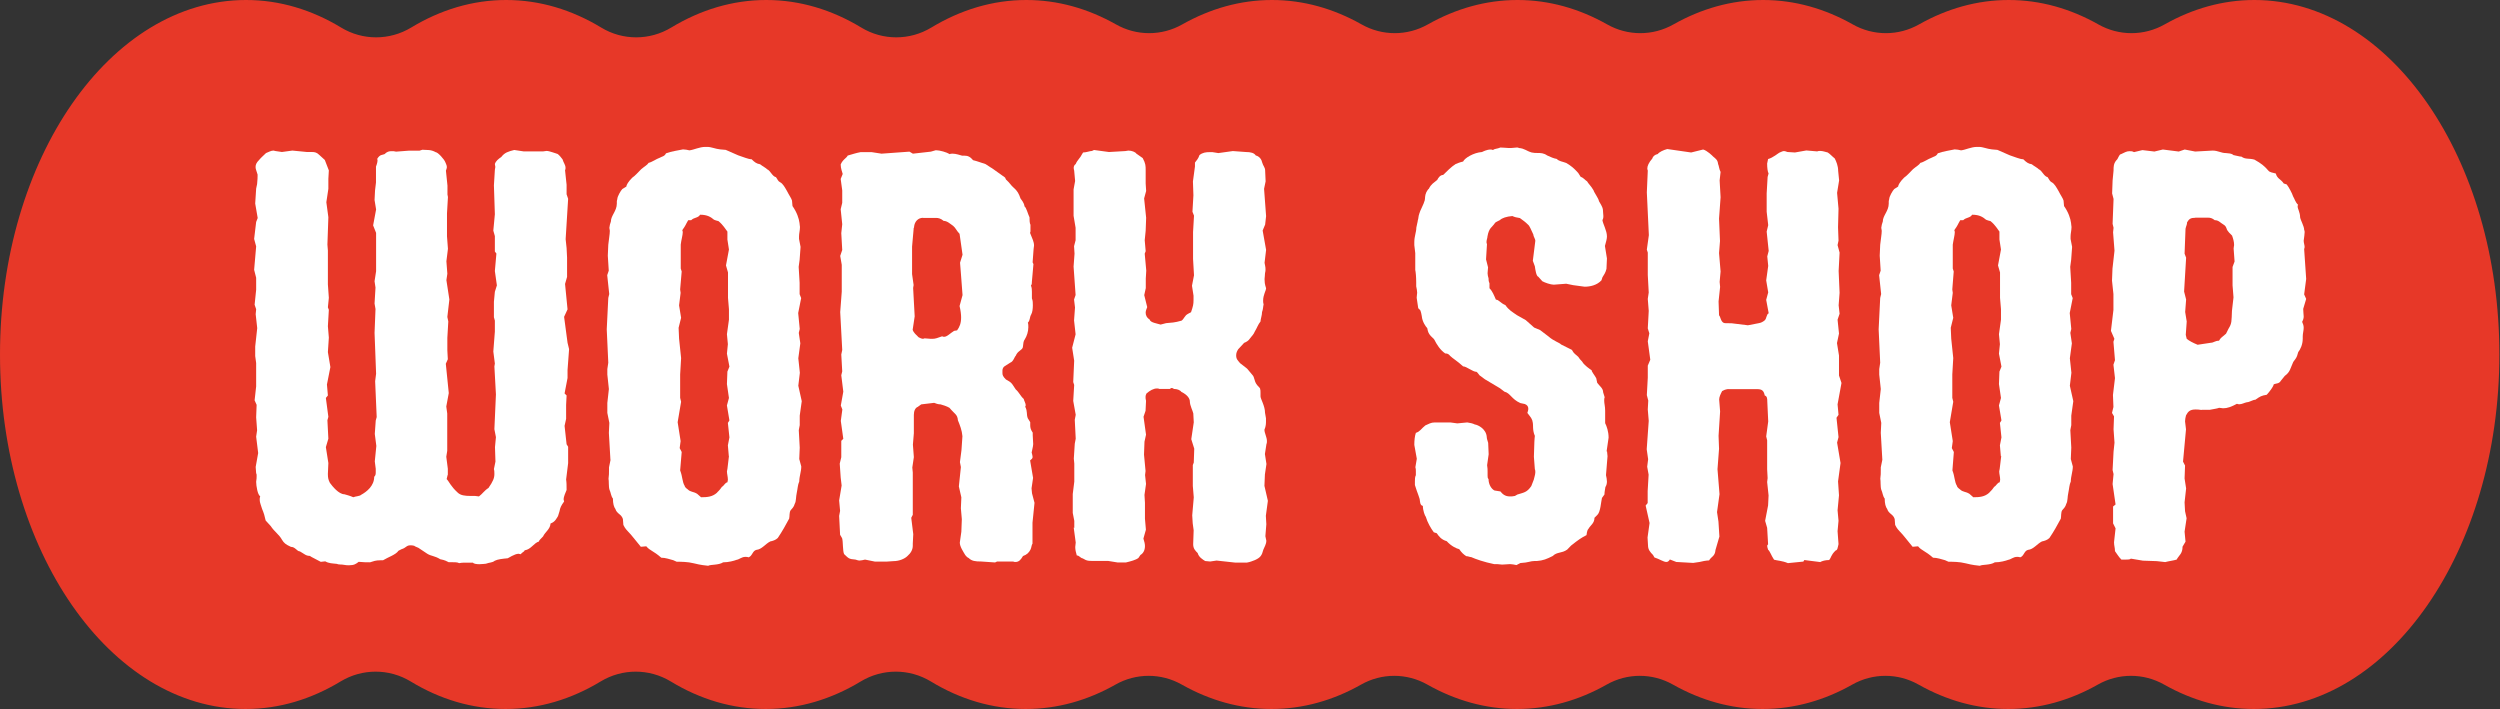
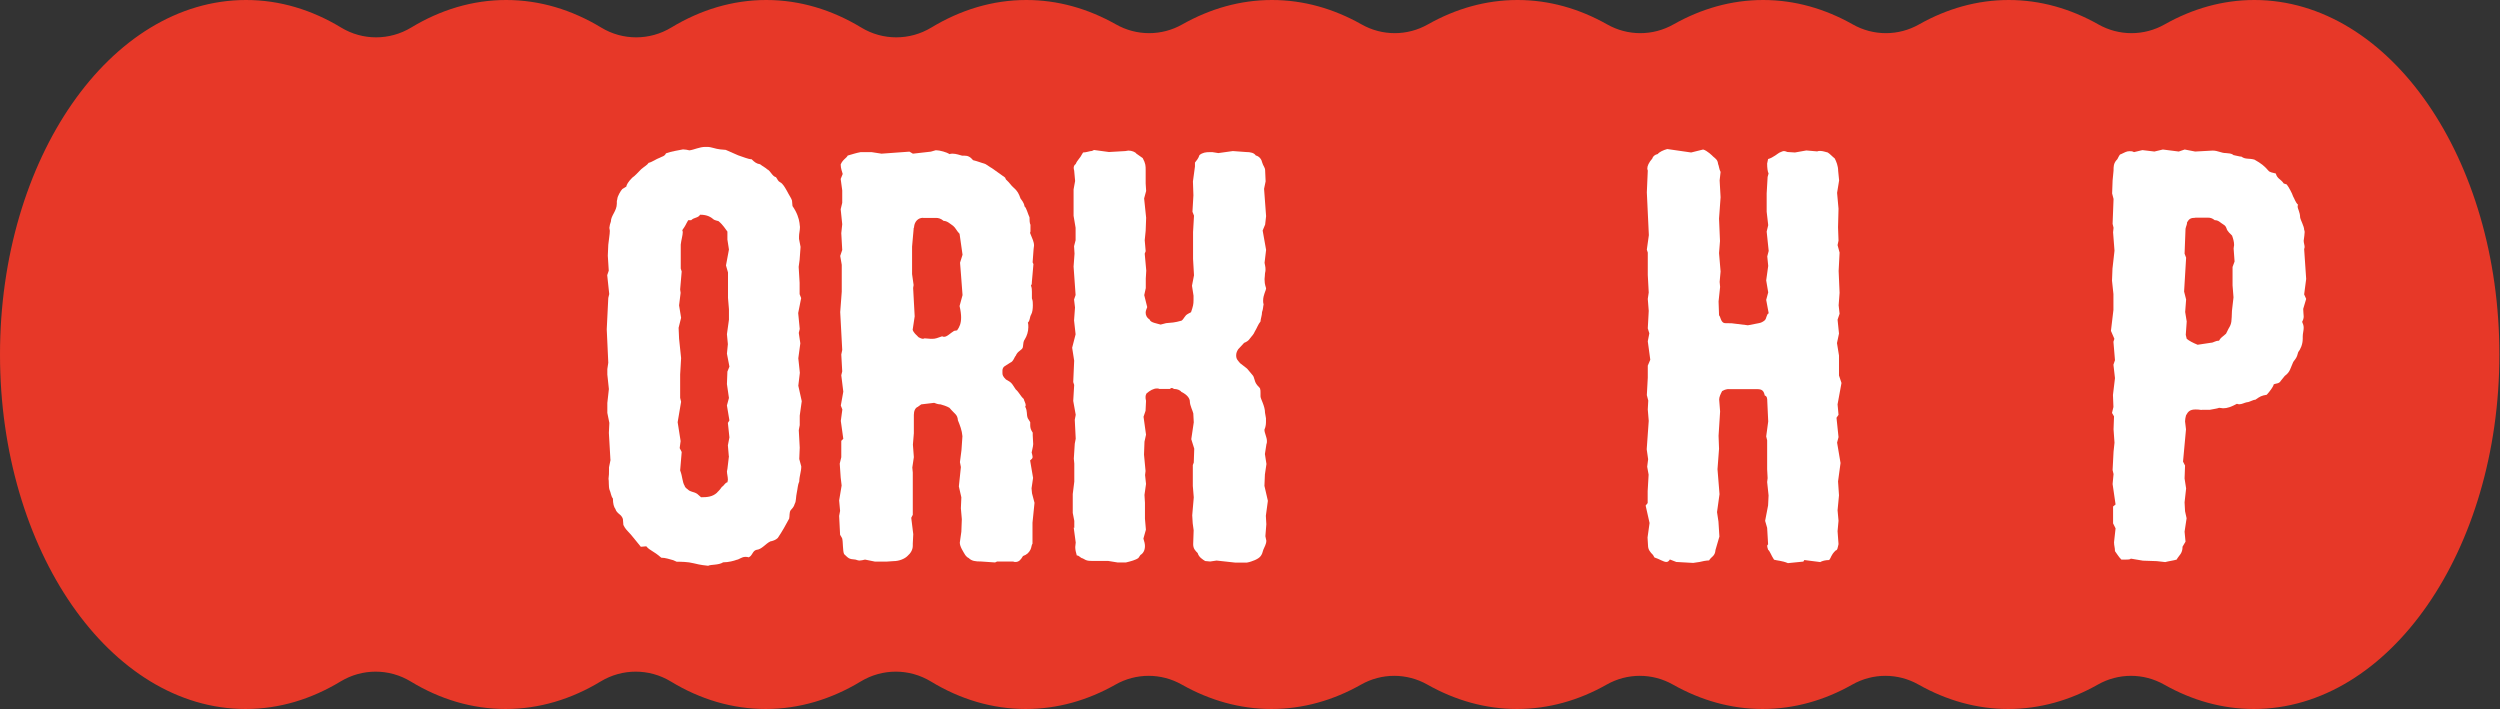
<svg xmlns="http://www.w3.org/2000/svg" id="_レイヤー_1" data-name="レイヤー_1" version="1.1" viewBox="0 0 210.51 59.7">
  <rect x="0" y="0" width="210.51" height="59.7" fill="#333333" stroke="none" />
  <defs>
    <style>
      .st0 {
        fill: #e73828;
      }

      .st1 {
        fill: #fff;
      }
    </style>
  </defs>
  <path class="st0" d="M189.82,0c-2.66,0-5.2.73-7.54,2.05-1.74.99-3.86.99-5.6,0-2.34-1.32-4.88-2.05-7.54-2.05s-5.2.73-7.54,2.05c-1.74.99-3.86.99-5.6,0-2.34-1.32-4.88-2.05-7.54-2.05s-5.2.73-7.54,2.05c-1.74.99-3.86.99-5.6,0-2.34-1.32-4.88-2.05-7.54-2.05s-5.2.73-7.54,2.05c-1.74.99-3.86.99-5.6,0-2.34-1.32-4.88-2.05-7.54-2.05s-5.2.73-7.54,2.05c-1.74.99-3.86.99-5.6,0-2.34-1.32-4.88-2.05-7.54-2.05-2.84,0-5.54.83-8,2.32-1.82,1.1-4.09,1.1-5.9,0-2.46-1.49-5.16-2.32-8-2.32s-5.54.83-8,2.32c-1.82,1.1-4.09,1.1-5.9,0-2.46-1.49-5.16-2.32-8-2.32s-5.54.83-8,2.32c-1.82,1.1-4.09,1.1-5.9,0-2.46-1.49-5.16-2.32-8-2.32C9.26,0,0,13.37,0,29.85s9.26,29.85,20.68,29.85c2.84,0,5.54-.83,8-2.32,1.82-1.1,4.08-1.1,5.9,0,2.46,1.5,5.17,2.32,8,2.32s5.54-.83,8-2.32c1.82-1.1,4.08-1.1,5.9,0,2.46,1.5,5.17,2.32,8,2.32s5.54-.83,8-2.32c1.82-1.1,4.08-1.1,5.9,0,2.46,1.5,5.17,2.32,8,2.32,2.66,0,5.21-.73,7.54-2.05,1.74-.99,3.86-.99,5.6,0,2.34,1.32,4.88,2.05,7.54,2.05s5.21-.73,7.54-2.05c1.74-.99,3.86-.99,5.6,0,2.34,1.32,4.88,2.05,7.54,2.05s5.21-.73,7.54-2.05c1.74-.99,3.86-.99,5.6,0,2.34,1.32,4.88,2.05,7.54,2.05s5.21-.73,7.54-2.05c1.74-.99,3.86-.99,5.6,0,2.34,1.32,4.88,2.05,7.54,2.05s5.21-.73,7.54-2.05c1.74-.99,3.86-.99,5.6,0,2.34,1.32,4.88,2.05,7.54,2.05,11.42,0,20.68-13.37,20.68-29.85S201.25,0,189.82,0Z" />
  <g>
-     <path class="st1" d="M37.69,40.01l-.08.33c.21.21.33.59.92,1.13.25.25.63.29,1.09.29h.38l.33.04c.29-.21.46-.5.8-.71.38-.54.5-.84.5-1.17,0-.13,0-.29-.04-.42l.13-.63-.04-1.22.08-.84-.13-.67.13-2.93-.13-2.35.04-.25-.13-1.01.13-1.68v-.92l-.08-.29v-1.3l.08-.84.17-.54-.17-1.21.13-1.47-.13-.17v-1.3l-.13-.46.13-1.38-.08-2.43.08-1.3c0-.08.04-.17.04-.25s-.04-.17-.04-.25c.08-.25.29-.42.54-.59.29-.38.59-.46,1.09-.59l.8.12h1.63c.08,0,.21-.04.29-.04.25,0,.75.21.8.21s.04.04.13.04c.17.13.29.29.42.46.08.29.25.46.25.71,0,.08,0,.13-.04.21l.13,1.22v.8l.13.38-.21,3.4.08.75.04.8v1.63l-.17.59.21,2.14-.29.63.29,2.18.13.54-.13,1.76v.67l-.25,1.3.17.17-.04.8v1.17l-.13.59.17,1.55.13.21v1.38l-.17,1.38c.04.25.04.5.04.88-.08.21-.25.54-.25.8,0,.04.04.13.04.17-.25.34-.34.54-.38.8l-.13.42c-.13.21-.25.5-.63.63-.04.5-.46.71-.63,1.09-.17.17-.42.42-.33.42-.46.13-.67.67-1.22.75-.04.13-.17.13-.34.33-.04,0-.13-.04-.17-.04-.34,0-.88.38-.92.38-.42.04-.84.08-1.09.21-.21.17-.42.13-.75.25-.08,0-.29.04-.54.04s-.5-.04-.54-.13h-.71c-.13,0-.29,0-.46.04-.13-.08-.38-.08-.63-.08h-.25c-.17-.08-.29-.17-.71-.25-.46-.29-.75-.25-1.09-.46l-.75-.5c-.13-.04-.38-.17-.34-.17-.13-.04-.25-.04-.34-.04-.34,0-.34.21-.75.33l-.25.13c-.21.33-.88.54-1.3.8h-.21c-.42,0-.59.08-.88.17-.29,0-.54,0-.96-.04-.21.17-.38.29-.8.29-.13,0-.29,0-.46-.04-.17-.04-.42,0-.59-.08-.38-.04-.67-.04-.96-.21l-.38.04c-.29-.17-.84-.42-.92-.5-.34,0-.46-.17-.84-.38-.25,0-.38-.38-.75-.38-.46-.21-.59-.33-.75-.59-.25-.46-.63-.67-.96-1.17l-.42-.46c-.21-.92-.21-.63-.42-1.34-.04-.13-.08-.25-.08-.42,0-.08,0-.17.04-.29-.21-.08-.34-.88-.34-1.21.04-.21.04-.38.04-.5,0-.08,0-.17-.04-.21l-.04-.54.21-1.17-.17-1.38.08-.54-.08-1.09.04-1.05-.17-.38.13-1.17v-1.97l-.08-.59v-.8l.17-1.55-.13-1.17.04-.42-.13-.38.13-1.26v-1.01l-.17-.67.17-1.97-.17-.63.17-1.43.13-.33-.21-1.22.08-1.26.08-.38c.04-.38.04-.59.04-.67v-.13c-.08-.29-.17-.46-.17-.63,0-.21.08-.38.29-.59.21-.25.33-.33.59-.59.21-.08.42-.21.63-.21.04,0,.13.04.17.04l.54.08.88-.12,1.22.12h.42c.25,0,.42.04.63.25l.46.42.34.88-.04.71v.84l-.17,1.13.17,1.26-.08,2.31.04.5v2.85l.08,1.13-.08.8.08.21-.08,1.38.08.96-.08,1.22.21,1.26-.29,1.47.08.92-.17.21.21,1.59-.08.29.08,1.55-.21.71.21,1.34-.04.92c0,.33.04.5.17.75.21.29.75.96,1.22.96.13.04.46.12.75.25.17-.08.54-.08.67-.21.46-.25,1.09-.75,1.09-1.51.13-.12.13-.25.13-.42v-.25l-.08-.63.13-1.3-.13-1.01.08-1.13.08-.29-.13-3.02.08-.63-.13-3.44.08-2.01-.08-.46.08-1.34-.08-.54.13-.84v-3.23l-.25-.63.25-1.34-.13-.8.04-.8.08-.67v-1.34s.13-.33.13-.5c0-.08,0-.13-.04-.13.25-.42.42-.33.63-.42.21-.21.38-.25.59-.25.13,0,.25,0,.38.04l1.05-.08h.92l.25-.08c.42.04.67-.04,1.13.21.17,0,.71.59.8.84.04.12.13.25.13.42,0,.08-.04.17-.08.29l.13,1.26v.75l.04.21-.08,1.38v1.93l.08,1.05-.13,1.05.08,1.05-.08.54.25,1.63-.17,1.47.08.38-.08,1.38v1.05l.04.75-.17.38.25,2.47-.21,1.13.08.59v3.14l-.08.5.13,1.01v.5Z" />
    <path class="st1" d="M51.4,38.71l-.13-2.26.04-.84-.17-.84v-.84l.13-1.17-.13-1.22v-.46l.08-.54-.13-2.81.13-2.64.08-.33-.17-1.59.13-.38-.08-1.26.04-.92c.04-.42.13-.88.13-1.17,0-.08-.04-.21-.04-.25.04-.25.04-.29.13-.54,0-.5.5-.88.5-1.51v-.17s0-.08.04-.21c0-.21.29-.71.42-.84l.34-.21c0-.13.17-.42.5-.75.25-.17.42-.38.75-.71.29-.25.5-.34.63-.54.25-.04.67-.34.92-.42.21-.12.42-.12.54-.38.46-.17,1.05-.25,1.43-.33.13,0,.42.04.54.08.38-.04.84-.29,1.34-.29h.17c.34,0,.67.17,1.09.21l.46.04,1.05.46c.42.13.84.33,1.13.33.25.25.42.38.71.42.21.17.54.34.59.42.29.12.42.59.75.67.13.17.17.34.34.42.25.12.42.46.59.75.17.34.38.63.42.8l.04.46c.38.54.54,1.05.59,1.42,0,.13.04.25.04.34,0,.29-.08.54-.08.8v.21l.13.67-.08,1.09-.08.59.08,1.34v.96l.13.33-.25,1.26.13,1.34-.08.33.13.88-.17,1.26.13,1.22-.13,1.09.29,1.3-.17,1.22v.8l-.08.42.08,1.47-.04.96.17.63c0,.42-.17.84-.17,1.26-.13.29-.13.59-.21.96-.08.33-.04.71-.17.92-.08.29-.21.38-.34.54-.13.17-.08.5-.13.71-.29.54-.59,1.09-.96,1.63-.17.17-.42.25-.63.29-.42.21-.71.67-1.17.71-.34.08-.34.54-.67.63-.08-.04-.17-.04-.25-.04-.33,0-.5.21-.75.25-.21.08-.67.21-1.13.21-.38.25-1.05.17-1.26.29-.29-.04-.54-.04-1.22-.21-.5-.13-1.09-.13-1.43-.13l-.29-.13c-.29-.08-.67-.21-1.01-.21-.67-.59-.96-.59-1.26-.96l-.46.04c-.5-.59-.75-.96-1.09-1.3-.04-.04-.25-.25-.38-.54l-.04-.5c-.13-.42-.5-.42-.63-.84-.13-.17-.21-.46-.21-.88-.17-.21-.17-.5-.29-.75-.08-.25-.04-.75-.08-.92.04-.25.04-.5.04-.71v-.25l.13-.63ZM61.37,38.42l-.08-.92.13-.67-.13-1.22.13-.21-.21-1.26.17-.63-.17-1.17.04-1.05.17-.42-.21-1.09.08-.8-.08-.84.17-1.22v-.88l-.08-.96v-2.14l-.17-.59.25-1.34-.13-.84v-.67c-.17-.21-.34-.54-.75-.88-.34-.08-.34-.12-.38-.12-.25-.21-.54-.42-1.17-.42-.17.29-.5.21-.75.46h-.25c-.25.42-.17.38-.5.84,0,.04.04.08.04.17,0,.25-.13.67-.17,1.05v2.01l.08.25-.13,1.51.04.29-.13,1.05.17,1.05-.21.84.04.92.17,1.63-.08,1.38v1.97l.08.33-.29,1.72.25,1.59-.08.59.17.33-.13,1.55c.21.54.17.96.38,1.3,0,.08.13.21.25.29.25.25.46.17.8.38l.33.29c.54,0,.96-.04,1.34-.38.04-.08.17-.13.42-.5.17-.08.25-.34.46-.38,0-.08.04-.12.04-.21,0-.25-.08-.5-.08-.71,0-.08.04-.13.04-.21l.13-1.09Z" />
    <path class="st1" d="M86.94,22.07l.08.17-.13,1.47c0,.13,0,.25-.08.33.08.21.08.38.08.54v.54c.08.21.08.38.08.59,0,.29-.04.59-.13.75-.17.29-.08.5-.29.71.04.12.04.25.04.38,0,.38-.13.75-.29,1.01-.13.17-.13.33-.17.67-.04.25-.46.33-.59.71-.13.13-.21.5-.46.59l-.46.29c-.13.08-.21.21-.21.38v.21c0,.17.04.29.29.54l.29.17c.21.13.29.29.54.67.29.25.38.54.67.8.04.17.17.38.17.54,0,.04-.04.08-.04.12.21.42.08.59.21.96l.21.34v.25c0,.21.04.38.21.63v.21c0,.25.04.5.04.75,0,.21-.13.63-.13.71.04.17.08.29.08.38,0,.13-.08.17-.21.29l.25,1.47-.13.88.04.42.21.8-.17,1.68v1.76c-.08.08-.08.33-.17.5-.13.25-.29.42-.63.54-.17.29-.33.5-.63.5-.04,0-.13,0-.21-.04h-1.34l-.17.08-1.17-.08c-.5,0-.8-.04-1.05-.29-.13-.04-.29-.25-.29-.25-.17-.29-.46-.71-.46-1.05l.13-.92.04-1.05-.08-.92.04-.92-.21-.92.17-1.63-.08-.42.13-1.01.08-1.17c-.04-.5-.21-.92-.38-1.34-.04-.5-.25-.5-.71-1.05-.21-.13-.59-.25-.75-.29-.21,0-.42-.08-.54-.13l-1.09.13-.29.21c-.21.08-.33.34-.33.67v1.55l-.08.96.08,1.05-.13.88.04.42v3.56l-.13.25.17,1.38-.04.8v.17c0,.34-.17.63-.46.88-.21.21-.67.42-1.17.42l-.59.04h-.96l-.84-.17c-.17.04-.34.08-.46.08s-.21-.04-.34-.08c-.59-.04-.59-.12-.96-.46-.13-.25-.08-1.05-.17-1.34l-.17-.29-.08-1.59.08-.42-.08-.88.21-1.26-.08-.67-.08-1.17.13-.54v-1.38l.17-.17-.21-1.51.13-.96-.13-.33.21-1.17-.17-1.38.08-.33-.08-1.42.08-.38-.17-3.19.13-1.72v-2.26l-.13-.75.17-.5-.08-1.42.08-.75-.13-1.26.13-.54v-1.05l-.13-.96.17-.42c-.04-.17-.17-.46-.17-.8.17-.42.5-.54.59-.75.46-.13.67-.21,1.09-.29h.92l.84.13,2.35-.17.29.17,1.51-.17.42-.12c.33,0,.92.17,1.17.33.08-.04.17-.04.25-.04.29,0,.63.13.8.17h.21c.25,0,.46.08.71.38.34.08.67.21,1.05.33l.38.25c.17.08.54.38,1.26.88l.08.17c.33.29.42.5.63.67.34.29.46.54.59.92.08.13.29.33.34.67.17.13.29.67.42.92,0,.17,0,.5.08.63v.5c0,.08,0,.13-.04.17.21.54.34.75.34,1.09,0,.08-.04.21-.04.33l-.08,1.09ZM77.72,18.34c-.42,0-.71.33-.75.75,0,.17-.04,0-.04.21l-.13,1.47v2.31l.13.92-.04.25.13,2.39-.17,1.13c.08.25.29.42.5.63.08.04.25.13.38.13.04,0,.08-.04.13-.04l.5.04h.17c.25,0,.42-.08.8-.21.08.04.13.04.17.04.25,0,.5-.29.84-.5l.25-.04c.21-.29.34-.59.34-1.09,0-.25-.04-.59-.13-.96l.25-.92-.13-1.72-.08-1.01.21-.67-.25-1.76c-.25-.25-.33-.5-.54-.67-.25-.17-.5-.42-.8-.42-.25-.21-.46-.25-.63-.25h-1.09Z" />
    <path class="st1" d="M90.46,44.45v-.59l-.13-.67v-1.59l.13-1.05v-1.51l-.04-.42.08-1.26.08-.42-.08-1.59.08-.42-.21-1.17.08-1.34-.08-.25.08-1.8-.17-1.09.29-1.13-.13-1.17.08-1.09-.08-.67.13-.38-.17-2.39.08-1.09-.04-.63.13-.5v-1.05l-.17-1.01v-2.22l.13-.71-.08-.88s-.04-.12-.04-.21c0-.13.04-.25.17-.34.13-.33.38-.5.54-.84l.08-.13c.25,0,.59-.13.75-.13l.17-.08,1.26.17,1.38-.08c.08,0,.17-.04.25-.04.29,0,.59.12.67.25l.54.38c.25.46.25.67.25,1.01v1.13l.04.63-.17.63.17,1.63-.04,1.09-.08.8.08.92-.08.21.13,1.43-.04.67v.8l-.13.59.25,1.01c-.04.13-.13.29-.13.46,0,.21.08.42.34.59.04.25.63.33.92.42l.46-.12c.46-.04.71-.04,1.3-.21.13-.08.17-.21.38-.46.08-.08.34-.21.42-.25.17-.5.21-.67.21-1.01v-.38l-.13-.84.17-.88-.08-1.38v-2.26l.08-1.38-.13-.33.08-1.38-.04-1.17.17-1.26v-.33c.13-.17.29-.34.38-.63.25-.21.54-.25.84-.25h.25l.5.08,1.22-.17,1.09.08c.42,0,.71.08.84.29.34.08.5.38.54.59.08.29.25.42.25.67l.04.92-.13.63.17,2.3-.08.71-.21.5.29,1.63-.13,1.09c.04.25.08.33.08.54,0,.08,0,.21-.04.33,0,.21-.04.38-.04.5,0,.54.13.67.13.8s-.25.54-.25,1.01c0,.08,0,.21.04.33-.04.13-.04.42-.13.63,0,.29-.13.59-.13.8-.21.25-.29.54-.5.88-.04.13-.17.29-.42.59-.08.13-.25.25-.46.33l-.5.54c-.08.13-.17.29-.17.5,0,.34.13.42.33.67l.59.46.42.5c.25.25.13.5.42.88.25.25.25.29.25.29.04.13.04.21.04.38v.29c0,.21.38.8.38,1.38l.08.46v.25c0,.17,0,.42-.13.71,0,.29.21.63.21.96,0,.08,0,.17-.04.25l-.13.84.13.84-.13.88-.04.96.29,1.26-.17,1.26.04.71-.08,1.01.08.38c0,.29-.17.54-.25.75-.13.5-.25.67-.71.88-.21.08-.42.17-.67.21h-1.01l-1.55-.17-.54.08-.42-.04c-.21-.13-.54-.33-.63-.67-.21-.21-.38-.38-.38-.75l.04-1.17-.08-.59-.04-.67.13-1.51-.08-.96v-1.76l.08-.21.04-1.17-.25-.8.21-1.42-.04-.75c-.04-.21-.29-.67-.29-1.01,0-.21-.17-.54-.71-.8-.13-.17-.38-.25-.63-.25-.04-.04-.13-.08-.17-.08-.08,0-.13.04-.17.08h-.88c-.08-.04-.13-.04-.21-.04-.29,0-.59.17-.88.42-.04.08-.08.17-.08.29,0,.08,0,.21.04.33l-.04.84-.17.5.21,1.51-.13.59-.04,1.09.13,1.38-.04.34.08.75-.13.92.04.67v1.34l.08.92-.21.75c.08.25.13.46.13.63,0,.38-.17.63-.38.75l-.17.25c-.21.17-.67.29-1.05.38h-.71l-.8-.13h-1.38c-.34,0-.46-.04-.67-.17-.04,0-.04-.04-.08-.04-.21-.04-.29-.25-.5-.25-.08-.25-.13-.5-.13-.71,0-.13.04-.25.04-.38l-.17-1.26Z" />
-     <path class="st1" d="M135.32,38l.04.42-.13,1.59c.04.17.08.38.08.54s-.04.33-.13.46c0,.08-.08.38-.08.63l-.21.29c-.08.33-.12,1.17-.38,1.42l-.25.25c0,.46-.34.63-.5.92-.08.08-.13.21-.17.54-.42.21-.67.38-1.3.88l-.33.34c-.46.33-.84.17-1.22.54-.5.25-.8.38-1.34.42h-.21c-.33,0-.46.13-1.17.17l-.33.17c-.21-.04-.38-.08-.54-.08-.21,0-.42.04-.67.04-.13,0-.29-.04-.42-.04h-.25c-.84-.17-1.55-.42-1.93-.59-.13,0-.25-.08-.42-.08-.25-.17-.38-.29-.59-.59-.21-.04-.67-.25-1.05-.67-.46-.13-.67-.42-.84-.67l-.25-.08c-.25-.34-.54-.84-.67-1.3-.08-.08-.25-.54-.25-.92-.13-.04-.21-.08-.25-.42,0-.25-.21-.63-.42-1.34v-.33c0-.17,0-.34.08-.5v-.34c0-.13,0-.21-.04-.33l.12-.71-.21-1.17c0-.38.04-.75.13-1.01.38-.13.42-.33.8-.63.29-.12.46-.25.8-.25h1.3l.59.08.84-.08c.25.04.46.08.63.17.29.04.96.38,1.01,1.05,0,.12.04.25.12.5l.04.96-.13.92c.04.21.04.42.04.54v.34c0,.12,0,.21.08.29,0,.46.25.84.5.96l.5.08c.17.21.38.42.8.42.13,0,.25,0,.42-.04l.21-.12c.54-.17.8-.17,1.17-.71l.21-.54c.04-.21.13-.42.13-.63,0-.08,0-.17-.04-.25l-.08-1.05.04-1.26c0-.21.04-.42.04-.5-.21-.46-.13-.96-.17-1.09-.04-.34-.17-.46-.46-.84.04-.12.08-.25.08-.33,0-.21-.08-.33-.29-.42l-.38-.08c-.75-.33-.84-.84-1.34-.96l-.38-.29-1.26-.75-.46-.34c-.21-.29-.25-.29-.25-.29-.33,0-.84-.46-1.13-.46-.5-.46-.88-.67-1.09-.88-.13-.17-.25-.21-.42-.21-.42-.29-.71-.75-.92-1.17-.08-.13-.25-.21-.42-.46-.13-.21-.13-.34-.17-.5-.13-.13-.42-.54-.46-1.01-.04-.17-.04-.29-.13-.5l-.17-.17-.13-.88c0-.17.04-.29.04-.42,0-.17-.04-.33-.08-.54v-.33c0-.46-.04-.88-.08-1.05v-1.42l-.08-.67v-.25c0-.5.17-.84.17-1.22.04-.25.12-.5.12-.59.08-.25.04-.34.13-.59.04-.21.38-.8.46-1.13.04-.21,0-.38.13-.67.04-.08.17-.29.21-.29.21-.42.42-.5.71-.75.08-.17.25-.42.5-.42.34-.34.67-.67,1.05-.92.13-.04.25-.12.63-.21.13-.29.88-.75,1.59-.8.08-.04.42-.21.71-.21.08,0,.13,0,.21.04.17-.13.33-.08.63-.21.25,0,.5.04.67.04h.25c.17,0,.33-.04.46-.04.04,0,.13,0,.17.04.5.04.63.25,1.09.38.17.04.34.04.46.04.29,0,.54,0,.84.21.29.13.54.25.8.29.21.21.46.21.8.34.42.25.63.42,1.01.84l.21.33c.25.08.38.29.54.38.08.17.33.38.54.75.08.25.42.67.46.92.08.17.29.42.33.71,0,.21.04.38.04.54,0,.08,0,.21-.08.34.04.33.38.88.38,1.38,0,.21-.08.46-.17.8l.17,1.05-.04.88c-.08.33-.21.5-.34.71l-.08.25c-.38.42-.96.54-1.42.54l-.96-.13-.59-.12c-.96.08-1.01.08-1.05.08-.25,0-.75-.17-.96-.29l-.34-.38c-.17-.04-.25-.59-.29-.88l-.17-.46.21-1.68c0-.17-.17-.38-.17-.54-.21-.42-.29-.71-.46-.84-.21-.21-.38-.33-.67-.54-.25-.04-.46-.08-.63-.17-.5.04-.88.17-1.05.34-.21.12-.38.17-.42.25-.25.38-.5.38-.63,1.13,0,.13-.08.29-.08.46,0,.04,0,.13.04.17l-.08,1.3.17.67c0,.17-.04.29-.04.5,0,.13.04.29.08.42,0,.12,0,.25.08.42v.42c.25.25.38.59.54.96.25,0,.38.29.8.46.29.42.54.54.96.84l.75.42.71.63.5.21.71.54c.42.38.96.54,1.05.67l.92.46c.17.34.33.38.54.59.21.34.25.25.42.54.13.17.5.46.71.59-.04.08.25.42.38.67l.08.38c.21.29.5.46.5.8l.13.42c-.04.08-.04.21-.04.29,0,.25.08.46.08.84v1.05c.13.25.29.71.29,1.22l-.17,1.17Z" />
    <path class="st1" d="M145.51,32.76c-.25.04-.34.08-.5.17-.13.25-.25.5-.25.71l.08,1.01-.13,2.05.04,1.09-.13,1.72.17,2.1-.21,1.51.12.8.08,1.26-.33,1.13c-.04.54-.34.54-.54.88-.21,0-.63.08-.8.13l-.54.08-1.42-.08-.54-.21c-.08.13-.17.21-.29.21-.25,0-.59-.25-1.01-.38l-.12-.21c-.25-.25-.42-.46-.42-.8l-.04-.67.17-1.22-.33-1.47.17-.21v-1.01l.08-1.38-.12-.67.08-.63-.12-.84.17-2.39-.08-.96.04-.75-.12-.46.08-1.47v-1.01l.21-.5-.21-1.55.13-.67-.13-.42.08-1.47-.08-1.01.08-.54-.08-1.47v-1.89l-.08-.25.17-1.22-.17-3.6.08-1.84s-.04-.08-.04-.17c0-.21.12-.5.42-.84.04-.17.21-.33.46-.38.13-.17.46-.33.8-.42l2.01.29,1.01-.25c.33.08.8.54.84.59.25.21.38.29.42.63.08.17.08.42.21.67l-.08.71.08,1.42-.13,1.8.08,1.89-.08,1.01.13,1.55-.08.88.04.42-.13,1.22.04,1.17c.13.12.13.5.38.63.08.04.17.04.67.04l1.38.17.88-.17c.25-.04.38-.12.54-.25.17-.17.13-.5.33-.59l-.21-1.13.17-.63-.17-1.01.17-1.22-.08-.8.12-.46-.17-1.63.13-.54-.13-1.13v-1.55l.08-1.38.08-.29c-.08-.17-.12-.46-.12-.84l.08-.38c.38-.08.92-.54.96-.54.13-.04.25-.13.38-.13.08,0,.17.04.29.08l.63.04.96-.17.92.08c.08-.04.17-.04.25-.04.21,0,.42.08.63.13.21.13.38.34.59.5.13.25.29.63.29,1.05l.08.8-.17,1.05.12,1.34-.04,1.55.04,1.13-.08.38.17.63-.08,1.55.08,1.84-.08,1.05.08.71-.17.5.12,1.17-.17.8.17,1.05v1.68l.21.63-.33,1.8.08.88-.17.25.17,1.63-.12.46.29,1.72-.21,1.55.08,1.17-.12,1.26.08.88-.08.88.08,1.09c-.08.33-.08.5-.25.54-.42.42-.33.54-.54.8-.33,0-.59.08-.75.17l-1.34-.17-.08.13-1.3.13c-.5-.21-.92-.21-1.17-.29-.25-.38-.34-.71-.5-.84-.04-.13-.08-.25-.08-.34l.08-.12-.08-1.38-.17-.59.25-1.3.04-.84-.12-1.13.04-.33-.04-.75v-2.43l-.08-.33.17-1.26-.08-1.72c0-.13,0-.42-.21-.46-.08-.38-.21-.54-.63-.54h-2.43Z" />
-     <path class="st1" d="M158.5,38.71l-.13-2.26.04-.84-.17-.84v-.84l.13-1.17-.13-1.22v-.46l.08-.54-.13-2.81.13-2.64.08-.33-.17-1.59.13-.38-.08-1.26.04-.92c.04-.42.13-.88.13-1.17,0-.08-.04-.21-.04-.25.04-.25.04-.29.13-.54,0-.5.5-.88.5-1.51v-.17s0-.08.04-.21c0-.21.29-.71.42-.84l.33-.21c0-.13.17-.42.5-.75.25-.17.42-.38.75-.71.29-.25.5-.34.63-.54.25-.04.67-.34.92-.42.21-.12.42-.12.54-.38.46-.17,1.05-.25,1.42-.33.13,0,.42.04.54.08.38-.04.84-.29,1.34-.29h.17c.34,0,.67.17,1.09.21l.46.04,1.05.46c.42.13.84.33,1.13.33.25.25.42.38.71.42.21.17.54.34.59.42.29.12.42.59.75.67.12.17.17.34.33.42.25.12.42.46.59.75.17.34.38.63.42.8l.04.46c.38.54.54,1.05.59,1.42,0,.13.04.25.04.34,0,.29-.08.54-.08.8v.21l.13.67-.08,1.09-.08.59.08,1.34v.96l.13.33-.25,1.26.13,1.34-.08.33.13.88-.17,1.26.13,1.22-.13,1.09.29,1.3-.17,1.22v.8l-.08.42.08,1.47-.04.96.17.63c0,.42-.17.84-.17,1.26-.13.29-.13.59-.21.96-.08.33-.04.71-.17.92-.08.29-.21.38-.34.54-.12.17-.08.5-.12.71-.29.54-.59,1.09-.96,1.63-.17.17-.42.25-.63.29-.42.21-.71.67-1.17.71-.34.08-.34.54-.67.63-.08-.04-.17-.04-.25-.04-.33,0-.5.21-.75.25-.21.08-.67.21-1.13.21-.38.25-1.05.17-1.26.29-.29-.04-.54-.04-1.21-.21-.5-.13-1.09-.13-1.43-.13l-.29-.13c-.29-.08-.67-.21-1.01-.21-.67-.59-.96-.59-1.26-.96l-.46.04c-.5-.59-.75-.96-1.09-1.3-.04-.04-.25-.25-.38-.54l-.04-.5c-.13-.42-.5-.42-.63-.84-.13-.17-.21-.46-.21-.88-.17-.21-.17-.5-.29-.75-.08-.25-.04-.75-.08-.92.04-.25.04-.5.04-.71v-.25l.13-.63ZM168.48,38.42l-.08-.92.13-.67-.13-1.22.13-.21-.21-1.26.17-.63-.17-1.17.04-1.05.17-.42-.21-1.09.08-.8-.08-.84.17-1.22v-.88l-.08-.96v-2.14l-.17-.59.25-1.34-.13-.84v-.67c-.17-.21-.33-.54-.75-.88-.34-.08-.34-.12-.38-.12-.25-.21-.54-.42-1.17-.42-.17.29-.5.21-.75.46h-.25c-.25.42-.17.38-.5.84,0,.04.04.08.04.17,0,.25-.12.67-.17,1.05v2.01l.08.25-.12,1.51.04.29-.13,1.05.17,1.05-.21.84.04.92.17,1.63-.08,1.38v1.97l.08.33-.29,1.72.25,1.59-.08.59.17.33-.12,1.55c.21.54.17.96.38,1.3,0,.08.13.21.25.29.25.25.46.17.8.38l.33.29c.54,0,.96-.04,1.34-.38.04-.08.17-.13.42-.5.17-.08.25-.34.46-.38,0-.08.04-.12.04-.21,0-.25-.08-.5-.08-.71,0-.08.04-.13.04-.21l.13-1.09Z" />
    <path class="st1" d="M185.37,34.52c-.21-.04-.38-.04-.5-.04-.46,0-.63.17-.8.5-.04.17-.08.33-.08.5l.08.67-.25,2.72.17.33-.04,1.09.13.84-.13,1.17.04.75.13.59-.17,1.13.08.84-.25.42c0,.59-.29.71-.5,1.09-.25.08-.67.13-.96.21l-.71-.08-1.17-.04-1.01-.17c-.08.08-.25.08-.42.08h-.38c-.25-.25-.38-.5-.54-.71,0-.29-.08-.46-.08-.75l.13-1.17-.21-.42v-1.42l.21-.17-.25-1.72.08-.84-.08-.34.08-1.55.08-.75-.08-1.13.04-1.09-.17-.29.12-.5-.04-1.01.17-1.42-.13-1.13.13-.38-.13-1.55.08-.25-.29-.67.21-1.76v-1.34l-.12-1.13.04-1.01.17-1.51-.12-1.55.04-.38-.08-.33.08-2.1-.12-.46.04-1.09.08-.84c0-.33,0-.59.25-.88.13-.08.21-.5.38-.5.29-.13.46-.25.71-.25.13,0,.25,0,.38.08l.71-.17,1.01.12.71-.17,1.34.17.5-.17.88.17,1.47-.08c.46,0,.71.21,1.13.21.25.04.42,0,.63.17.25.04.5.13.67.13.34.25.63.12,1.09.25.59.33.84.54,1.17.92.13.17.38.17.63.25.13.46.42.46.67.84l.25.08c.17.21.46.75.54,1.01.13.21.17.46.42.71-.04.04-.04.08-.04.13,0,.21.21.5.21.92.04.25.34.75.34,1.05.04.08.04.13.04.21,0,.17-.04.38-.08.71,0,.17.08.38.08.54,0,.04-.04.13-.04.17l.17,2.51-.17,1.3.17.38-.25.84c0,.29.04.46.04.63s-.04.29-.13.46c.08.17.13.33.13.5,0,.25-.08.46-.08.75v.17c0,.5-.21.92-.38,1.13-.04.17-.12.42-.21.54l-.21.29c-.25.54-.25.84-.71,1.17l-.34.42c-.13.25-.42.21-.59.29-.04.21-.33.59-.59.88-.46.08-.54.13-.96.42-.21,0-.5.21-.71.21-.21.04-.42.17-.63.17-.08,0-.13,0-.21-.04-.46.25-.8.38-1.17.38-.08,0-.21-.04-.33-.04-.21.08-.38.08-.8.17h-.67ZM184.83,18.34c-.34,0-.5.08-.67.38,0,.21-.08.29-.13.54l-.08,2.1.13.34-.17,2.85.17.67-.08,1.05.13.8-.08,1.13.08.33c.21.17.5.33.92.5l1.13-.17c.21,0,.34-.17.67-.17.13-.25.25-.29.59-.59l.21-.42c.29-.46.25-.63.29-1.51l.13-1.13-.08-1.01v-1.55l.17-.46-.08-1.09c0-.13.04-.21.04-.29,0-.29-.08-.54-.17-.8-.08-.08-.42-.38-.46-.59-.08-.21-.13-.25-.25-.33-.29-.17-.42-.38-.75-.38-.21-.17-.38-.21-.54-.21h-1.09Z" />
  </g>
</svg>